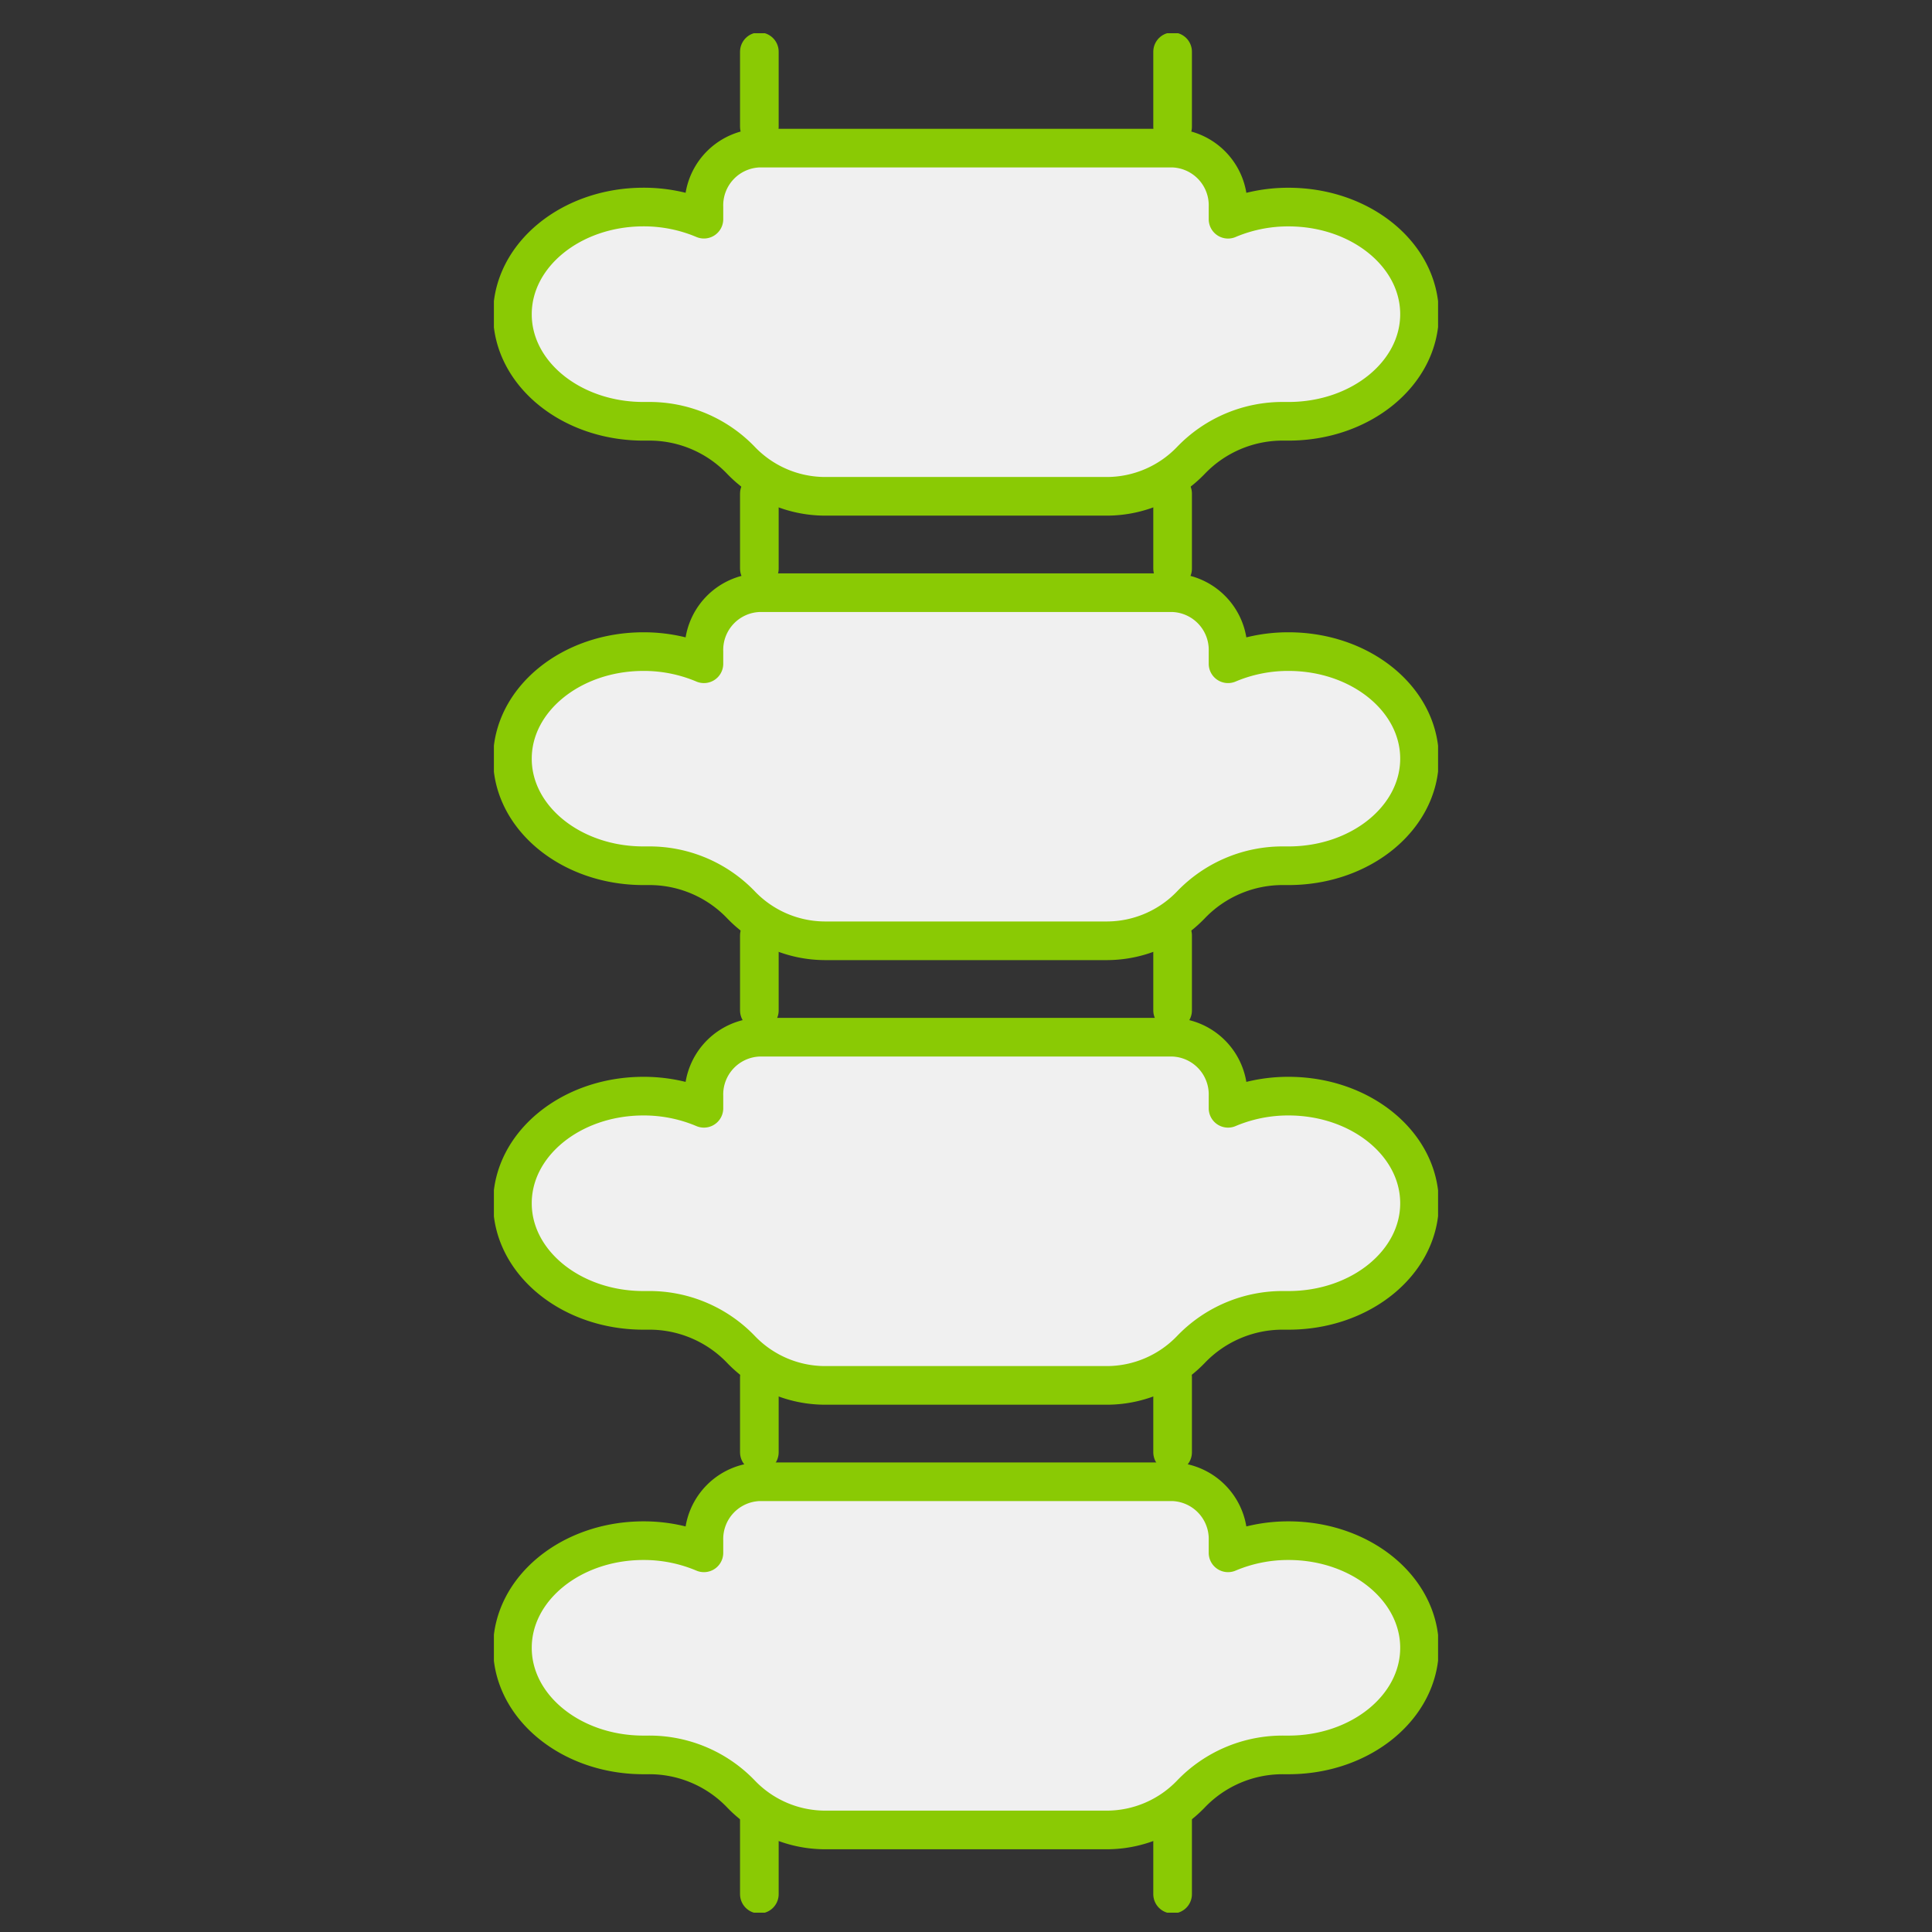
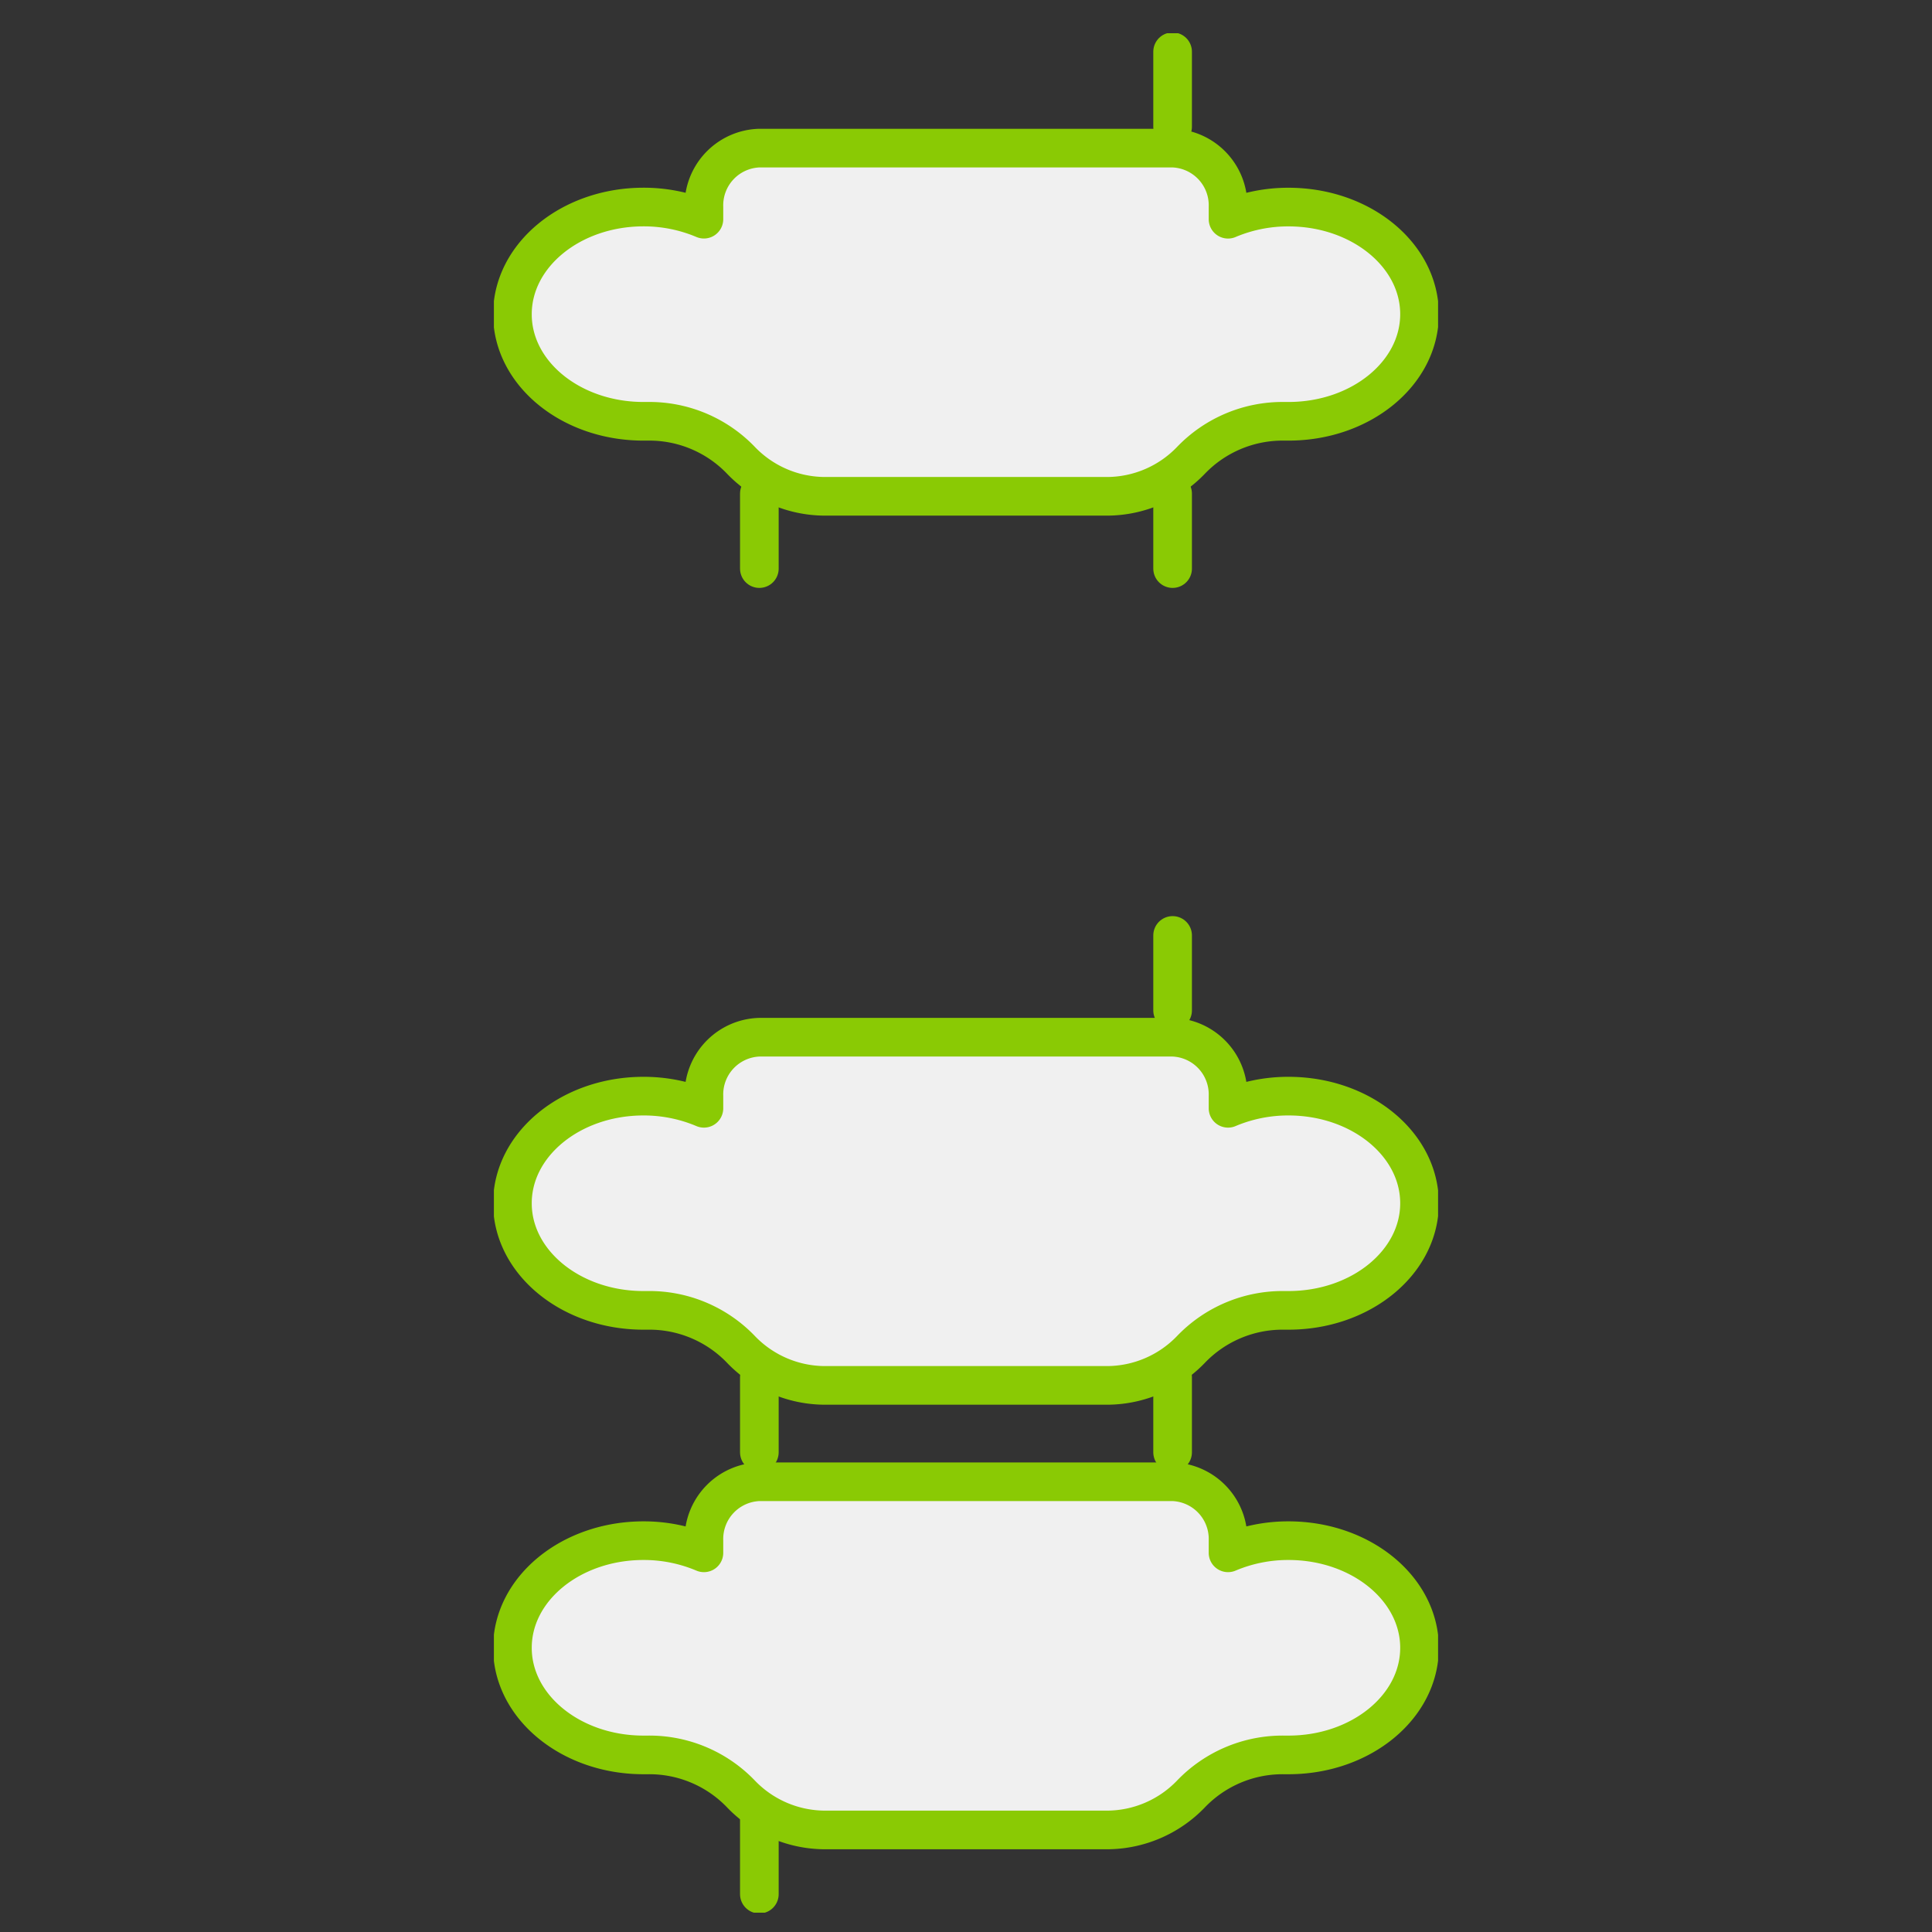
<svg xmlns="http://www.w3.org/2000/svg" width="100" height="100" viewBox="0 0 100 100">
  <rect x="0" y="0" width="100" height="100" fill="#333333" stroke="none" />
  <defs>
    <style> .cls-1, .cls-2, .cls-4 { fill: none; } .cls-1 { stroke: #707070; } .cls-1, .cls-4, .cls-5 { stroke-width: 2px; } .cls-3 { clip-path: url(#clip-path); } .cls-4, .cls-5 { stroke: #8aca04; stroke-linecap: round; stroke-linejoin: round; } .cls-5 { fill: #f0f0f0; } </style>
    <clipPath id="clip-path">
      <rect id="長方形_66" data-name="長方形 66" class="cls-1" width="48.87" height="97.281" />
    </clipPath>
  </defs>
  <g id="グループ_329" data-name="グループ 329" transform="translate(8814 24343)">
-     <rect id="長方形_1033" data-name="長方形 1033" class="cls-2" width="100" height="100" transform="translate(-8814 -24343)" />
    <g id="グループ_323" data-name="グループ 323" transform="translate(-8788.436 -24341.281)">
      <g id="グループ_4" data-name="グループ 4" class="cls-3">
        <g id="グループ_6" data-name="グループ 6">
-           <line id="線_4" data-name="線 4" class="cls-4" y2="3.881" transform="translate(13.74 0.959)" />
          <line id="線_5" data-name="線 5" class="cls-4" y2="3.881" transform="translate(35.13 0.959)" />
          <line id="線_6" data-name="線 6" class="cls-4" y2="3.881" transform="translate(13.74 23.83)" />
          <line id="線_7" data-name="線 7" class="cls-4" y2="3.881" transform="translate(35.13 23.83)" />
-           <line id="線_8" data-name="線 8" class="cls-4" y2="3.881" transform="translate(13.74 46.699)" />
          <line id="線_9" data-name="線 9" class="cls-4" y2="3.881" transform="translate(35.13 46.699)" />
          <line id="線_10" data-name="線 10" class="cls-4" y2="3.881" transform="translate(13.74 69.57)" />
          <line id="線_11" data-name="線 11" class="cls-4" y2="3.881" transform="translate(35.13 69.57)" />
          <line id="線_12" data-name="線 12" class="cls-4" y2="3.881" transform="translate(13.74 92.441)" />
-           <line id="線_13" data-name="線 13" class="cls-4" y2="3.881" transform="translate(35.13 92.441)" />
        </g>
        <g id="グループ_14" data-name="グループ 14">
          <path id="パス_9" data-name="パス 9" class="cls-5" d="M42.17,15.452a7.98,7.98,0,0,0-3.13.629v-.629A2.963,2.963,0,0,0,36.17,12.4H14.781a2.963,2.963,0,0,0-2.869,3.05v.629a7.983,7.983,0,0,0-3.13-.629C5.037,15.452,2,17.934,2,21S5.037,26.54,8.782,26.54l.217,0a6.569,6.569,0,0,1,4.846,2.037,6.046,6.046,0,0,0,4.327,1.846H32.779a6.046,6.046,0,0,0,4.327-1.846,6.571,6.571,0,0,1,4.846-2.037l.217,0c3.746,0,6.782-2.482,6.782-5.545S45.915,15.452,42.17,15.452Z" transform="translate(-1.041 -6.453)" />
-           <path id="パス_10" data-name="パス 10" class="cls-5" d="M42.17,63.416a7.98,7.98,0,0,0-3.13.629v-.629a2.964,2.964,0,0,0-2.869-3.05H14.781a2.964,2.964,0,0,0-2.869,3.05v.629a7.983,7.983,0,0,0-3.13-.629C5.037,63.416,2,65.9,2,68.96S5.037,74.5,8.782,74.5L9,74.5a6.568,6.568,0,0,1,4.846,2.038,6.048,6.048,0,0,0,4.327,1.846H32.779a6.048,6.048,0,0,0,4.327-1.846A6.57,6.57,0,0,1,41.952,74.5l.217,0c3.746,0,6.782-2.482,6.782-5.544S45.915,63.416,42.17,63.416Z" transform="translate(-1.041 -31.408)" />
          <path id="パス_11" data-name="パス 11" class="cls-5" d="M42.17,111.38a7.98,7.98,0,0,0-3.13.629v-.629a2.964,2.964,0,0,0-2.869-3.05H14.781a2.964,2.964,0,0,0-2.869,3.05v.629a7.983,7.983,0,0,0-3.13-.629C5.037,111.38,2,113.862,2,116.924s3.037,5.544,6.782,5.544l.217,0a6.568,6.568,0,0,1,4.846,2.038,6.048,6.048,0,0,0,4.327,1.846H32.779a6.048,6.048,0,0,0,4.327-1.846,6.57,6.57,0,0,1,4.846-2.038l.217,0c3.746,0,6.782-2.482,6.782-5.544S45.915,111.38,42.17,111.38Z" transform="translate(-1.041 -56.363)" />
          <path id="パス_12" data-name="パス 12" class="cls-5" d="M42.17,159.344a7.98,7.98,0,0,0-3.13.629v-.629a2.964,2.964,0,0,0-2.869-3.05H14.781a2.964,2.964,0,0,0-2.869,3.05v.629a7.983,7.983,0,0,0-3.13-.629c-3.746,0-6.782,2.482-6.782,5.545s3.037,5.544,6.782,5.544l.217,0a6.568,6.568,0,0,1,4.846,2.038,6.048,6.048,0,0,0,4.327,1.846H32.779a6.048,6.048,0,0,0,4.327-1.846,6.57,6.57,0,0,1,4.846-2.038l.217,0c3.746,0,6.782-2.482,6.782-5.544S45.915,159.344,42.17,159.344Z" transform="translate(-1.041 -81.318)" />
        </g>
      </g>
    </g>
  </g>
</svg>